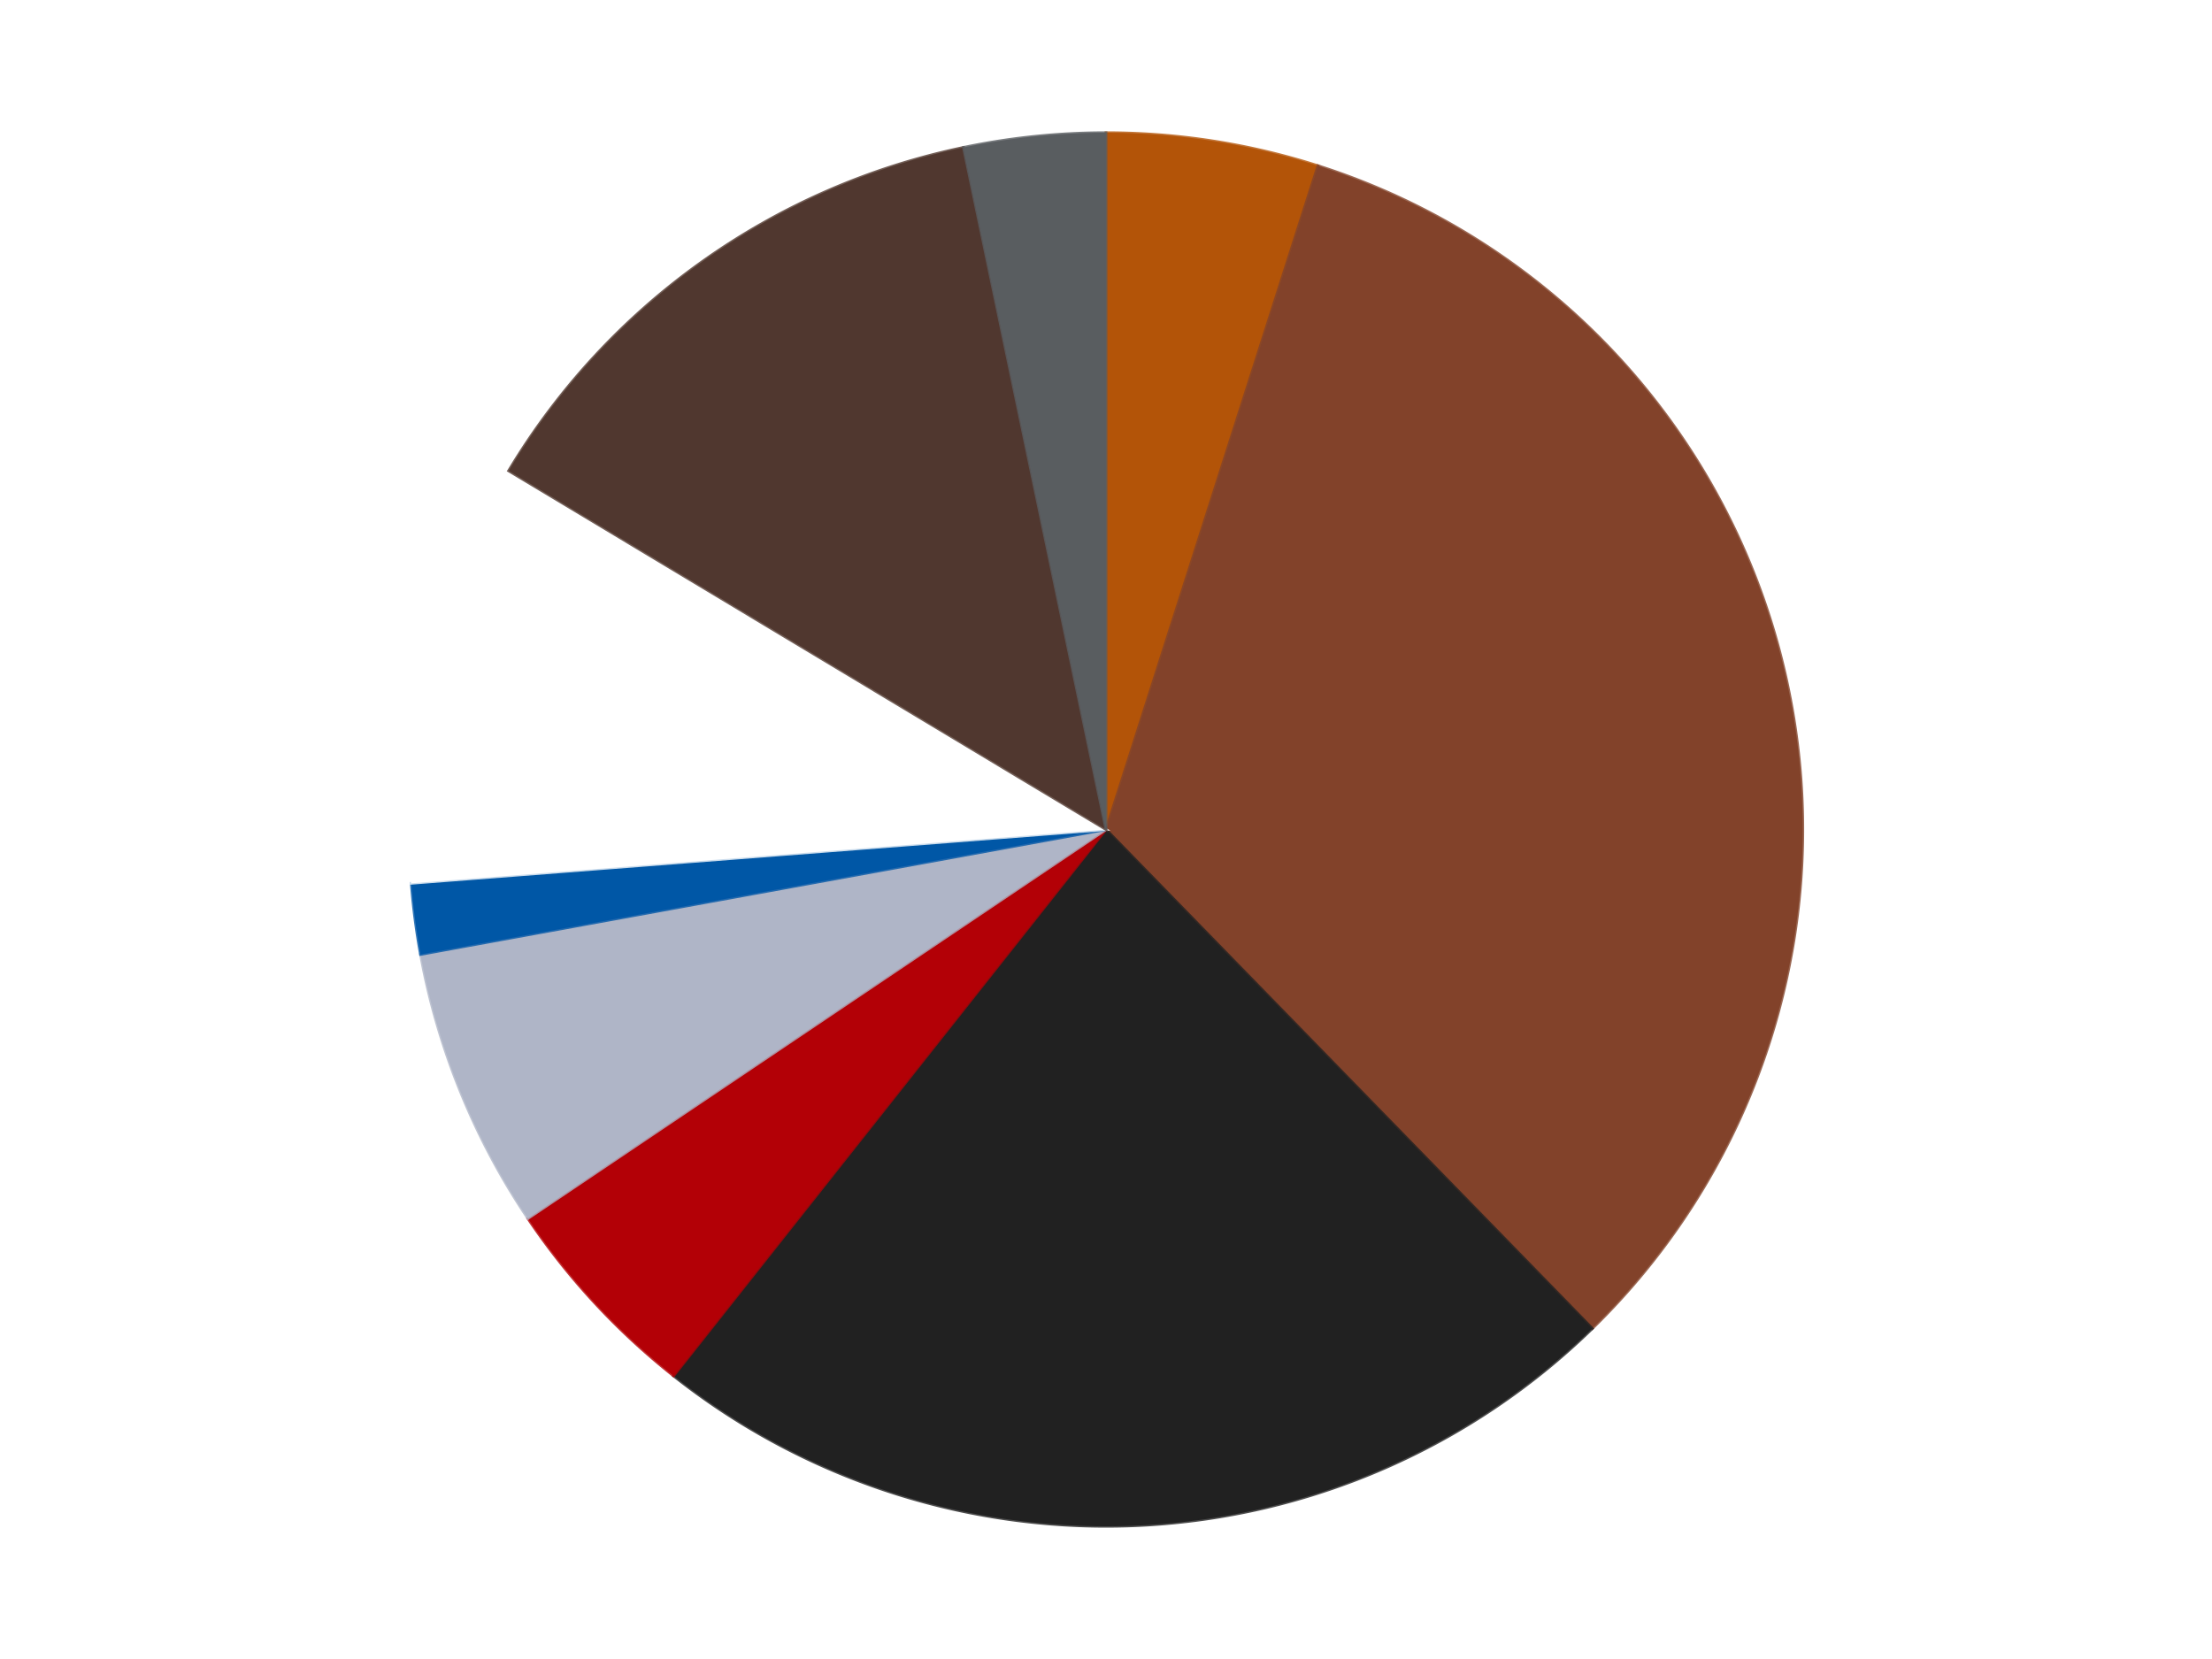
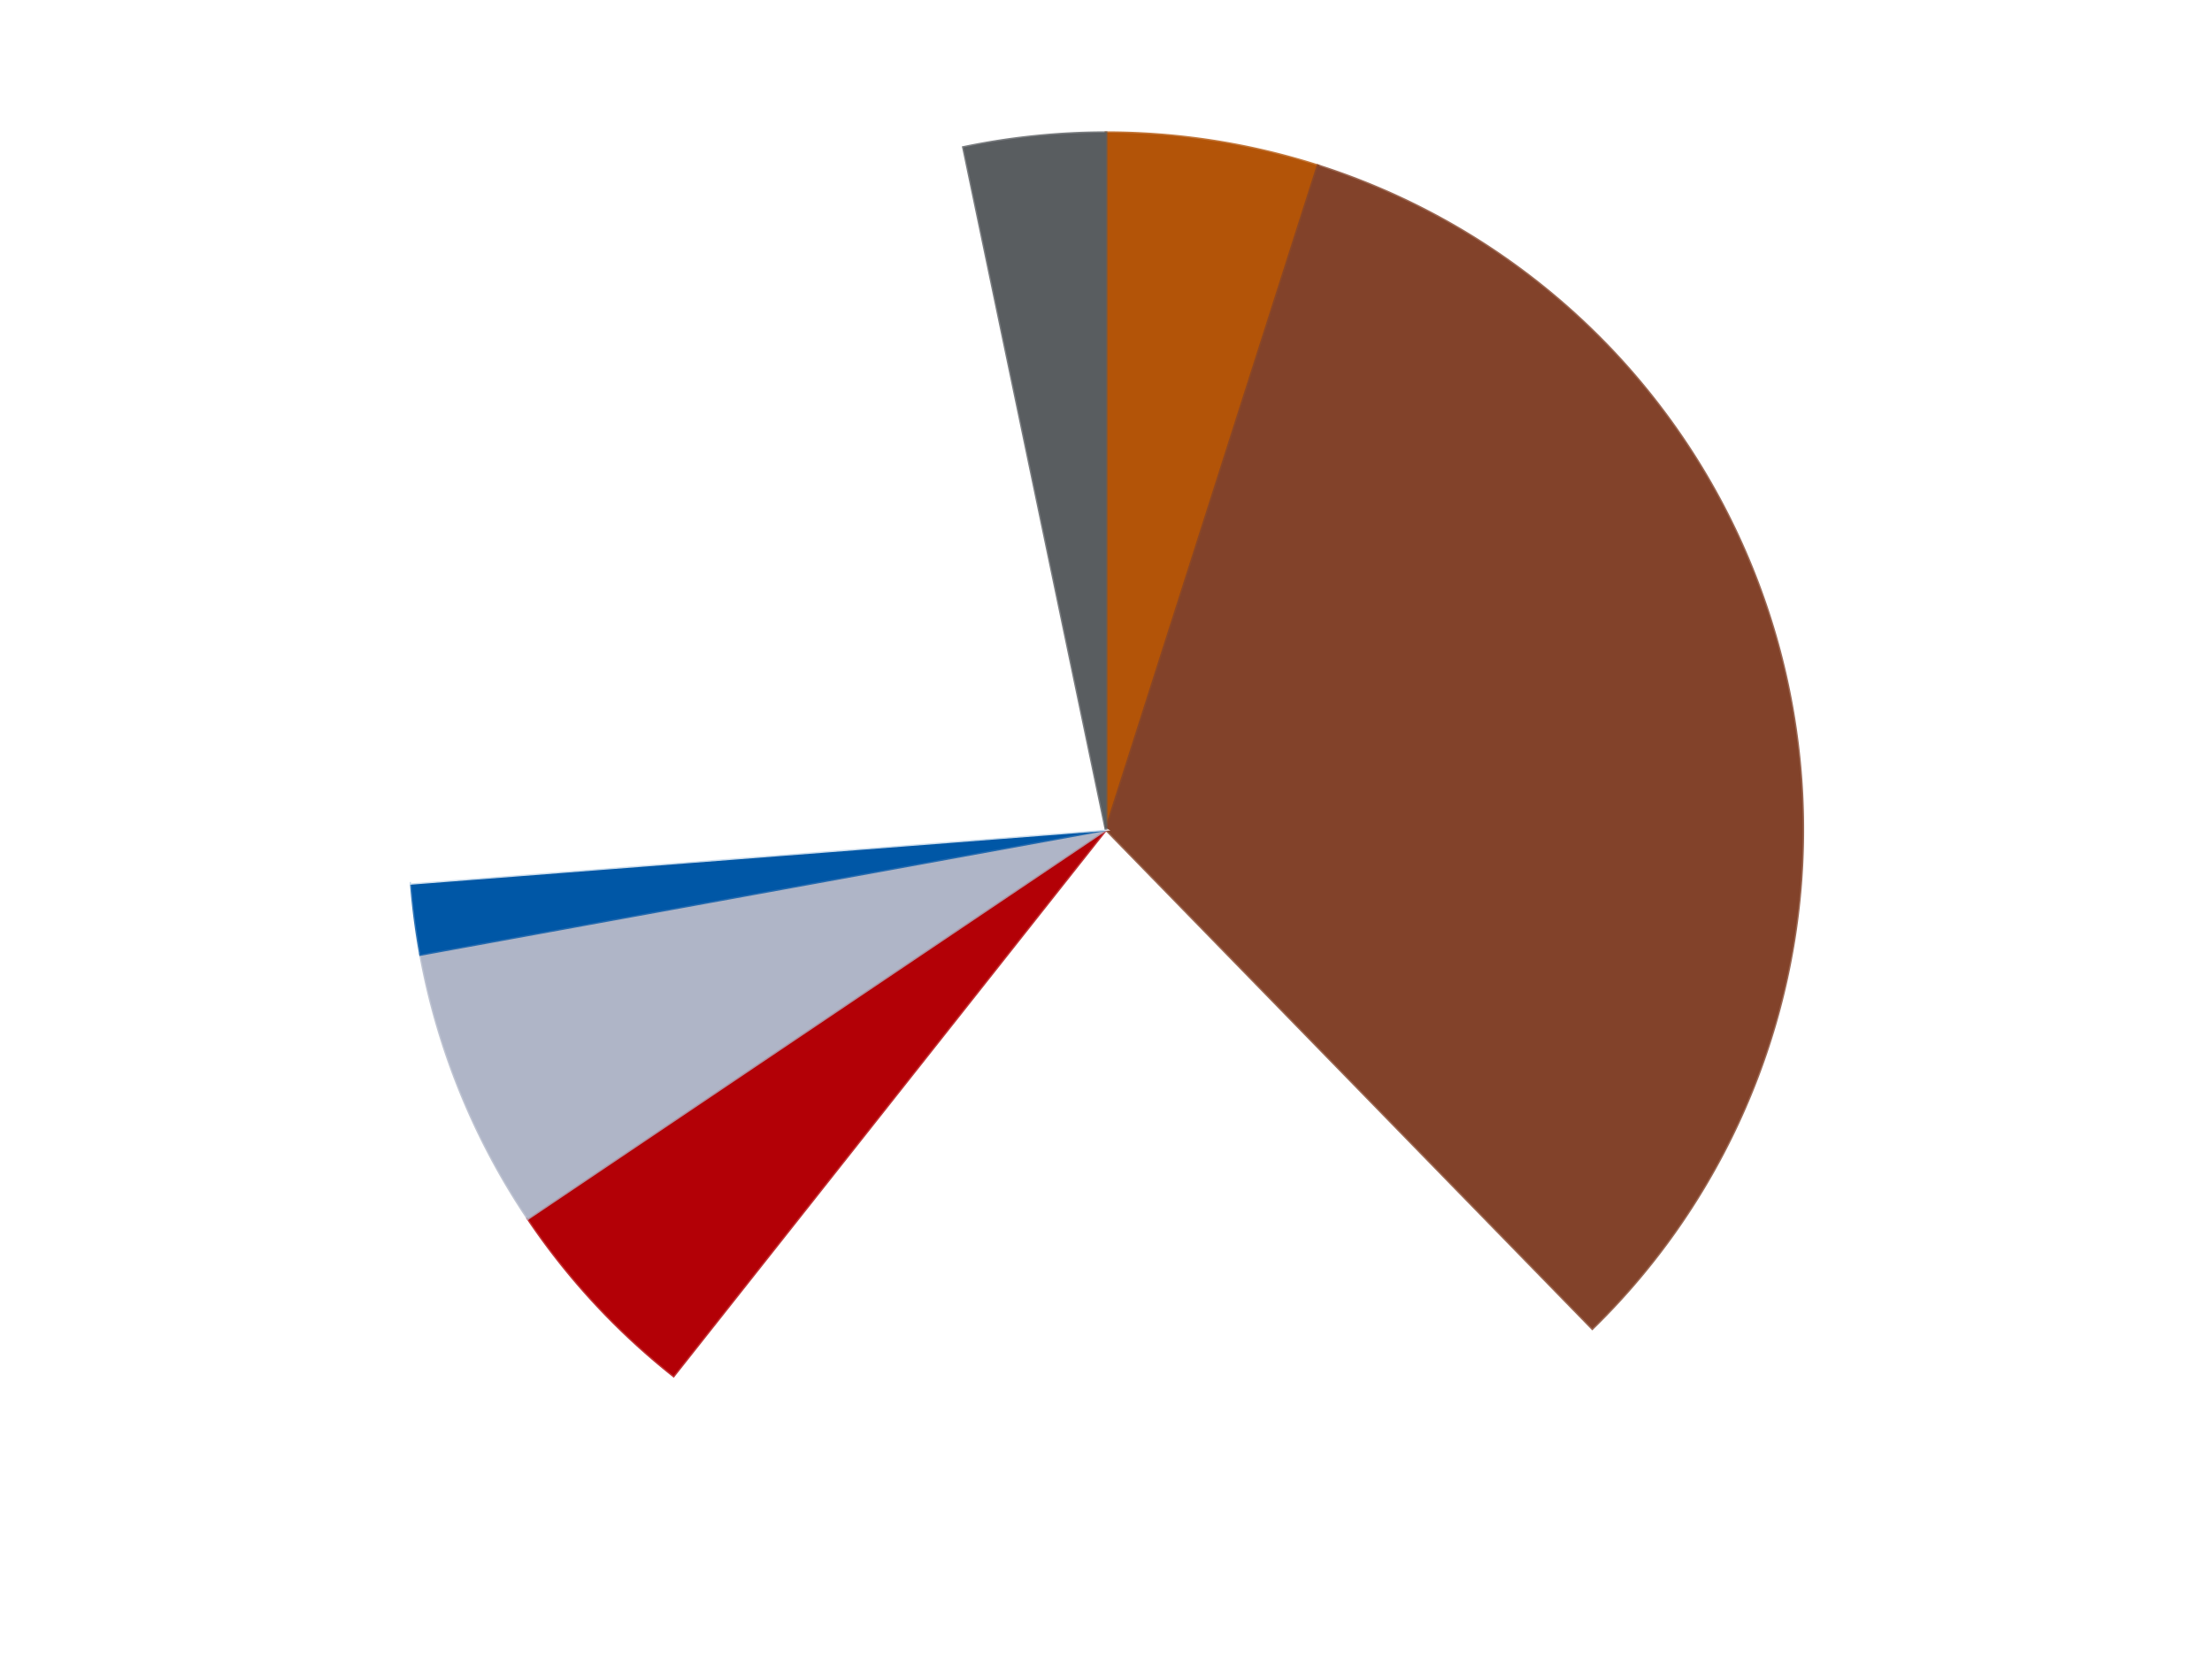
<svg xmlns="http://www.w3.org/2000/svg" xmlns:xlink="http://www.w3.org/1999/xlink" id="chart-afbbdd16-a4d8-4a1a-beea-94710da367c2" class="pygal-chart" viewBox="0 0 800 600">
  <defs>
    <style type="text/css">#chart-afbbdd16-a4d8-4a1a-beea-94710da367c2{-webkit-user-select:none;-webkit-font-smoothing:antialiased;font-family:Consolas,"Liberation Mono",Menlo,Courier,monospace}#chart-afbbdd16-a4d8-4a1a-beea-94710da367c2 .title{font-family:Consolas,"Liberation Mono",Menlo,Courier,monospace;font-size:16px}#chart-afbbdd16-a4d8-4a1a-beea-94710da367c2 .legends .legend text{font-family:Consolas,"Liberation Mono",Menlo,Courier,monospace;font-size:14px}#chart-afbbdd16-a4d8-4a1a-beea-94710da367c2 .axis text{font-family:Consolas,"Liberation Mono",Menlo,Courier,monospace;font-size:10px}#chart-afbbdd16-a4d8-4a1a-beea-94710da367c2 .axis text.major{font-family:Consolas,"Liberation Mono",Menlo,Courier,monospace;font-size:10px}#chart-afbbdd16-a4d8-4a1a-beea-94710da367c2 .text-overlay text.value{font-family:Consolas,"Liberation Mono",Menlo,Courier,monospace;font-size:16px}#chart-afbbdd16-a4d8-4a1a-beea-94710da367c2 .text-overlay text.label{font-family:Consolas,"Liberation Mono",Menlo,Courier,monospace;font-size:10px}#chart-afbbdd16-a4d8-4a1a-beea-94710da367c2 .tooltip{font-family:Consolas,"Liberation Mono",Menlo,Courier,monospace;font-size:14px}#chart-afbbdd16-a4d8-4a1a-beea-94710da367c2 text.no_data{font-family:Consolas,"Liberation Mono",Menlo,Courier,monospace;font-size:64px}
#chart-afbbdd16-a4d8-4a1a-beea-94710da367c2{background-color:transparent}#chart-afbbdd16-a4d8-4a1a-beea-94710da367c2 path,#chart-afbbdd16-a4d8-4a1a-beea-94710da367c2 line,#chart-afbbdd16-a4d8-4a1a-beea-94710da367c2 rect,#chart-afbbdd16-a4d8-4a1a-beea-94710da367c2 circle{-webkit-transition:150ms;-moz-transition:150ms;transition:150ms}#chart-afbbdd16-a4d8-4a1a-beea-94710da367c2 .graph &gt; .background{fill:transparent}#chart-afbbdd16-a4d8-4a1a-beea-94710da367c2 .plot &gt; .background{fill:transparent}#chart-afbbdd16-a4d8-4a1a-beea-94710da367c2 .graph{fill:rgba(0,0,0,.87)}#chart-afbbdd16-a4d8-4a1a-beea-94710da367c2 text.no_data{fill:rgba(0,0,0,1)}#chart-afbbdd16-a4d8-4a1a-beea-94710da367c2 .title{fill:rgba(0,0,0,1)}#chart-afbbdd16-a4d8-4a1a-beea-94710da367c2 .legends .legend text{fill:rgba(0,0,0,.87)}#chart-afbbdd16-a4d8-4a1a-beea-94710da367c2 .legends .legend:hover text{fill:rgba(0,0,0,1)}#chart-afbbdd16-a4d8-4a1a-beea-94710da367c2 .axis .line{stroke:rgba(0,0,0,1)}#chart-afbbdd16-a4d8-4a1a-beea-94710da367c2 .axis .guide.line{stroke:rgba(0,0,0,.54)}#chart-afbbdd16-a4d8-4a1a-beea-94710da367c2 .axis .major.line{stroke:rgba(0,0,0,.87)}#chart-afbbdd16-a4d8-4a1a-beea-94710da367c2 .axis text.major{fill:rgba(0,0,0,1)}#chart-afbbdd16-a4d8-4a1a-beea-94710da367c2 .axis.y .guides:hover .guide.line,#chart-afbbdd16-a4d8-4a1a-beea-94710da367c2 .line-graph .axis.x .guides:hover .guide.line,#chart-afbbdd16-a4d8-4a1a-beea-94710da367c2 .stackedline-graph .axis.x .guides:hover .guide.line,#chart-afbbdd16-a4d8-4a1a-beea-94710da367c2 .xy-graph .axis.x .guides:hover .guide.line{stroke:rgba(0,0,0,1)}#chart-afbbdd16-a4d8-4a1a-beea-94710da367c2 .axis .guides:hover text{fill:rgba(0,0,0,1)}#chart-afbbdd16-a4d8-4a1a-beea-94710da367c2 .reactive{fill-opacity:1.0;stroke-opacity:.8;stroke-width:1}#chart-afbbdd16-a4d8-4a1a-beea-94710da367c2 .ci{stroke:rgba(0,0,0,.87)}#chart-afbbdd16-a4d8-4a1a-beea-94710da367c2 .reactive.active,#chart-afbbdd16-a4d8-4a1a-beea-94710da367c2 .active .reactive{fill-opacity:0.6;stroke-opacity:.9;stroke-width:4}#chart-afbbdd16-a4d8-4a1a-beea-94710da367c2 .ci .reactive.active{stroke-width:1.5}#chart-afbbdd16-a4d8-4a1a-beea-94710da367c2 .series text{fill:rgba(0,0,0,1)}#chart-afbbdd16-a4d8-4a1a-beea-94710da367c2 .tooltip rect{fill:transparent;stroke:rgba(0,0,0,1);-webkit-transition:opacity 150ms;-moz-transition:opacity 150ms;transition:opacity 150ms}#chart-afbbdd16-a4d8-4a1a-beea-94710da367c2 .tooltip .label{fill:rgba(0,0,0,.87)}#chart-afbbdd16-a4d8-4a1a-beea-94710da367c2 .tooltip .label{fill:rgba(0,0,0,.87)}#chart-afbbdd16-a4d8-4a1a-beea-94710da367c2 .tooltip .legend{font-size:.8em;fill:rgba(0,0,0,.54)}#chart-afbbdd16-a4d8-4a1a-beea-94710da367c2 .tooltip .x_label{font-size:.6em;fill:rgba(0,0,0,1)}#chart-afbbdd16-a4d8-4a1a-beea-94710da367c2 .tooltip .xlink{font-size:.5em;text-decoration:underline}#chart-afbbdd16-a4d8-4a1a-beea-94710da367c2 .tooltip .value{font-size:1.5em}#chart-afbbdd16-a4d8-4a1a-beea-94710da367c2 .bound{font-size:.5em}#chart-afbbdd16-a4d8-4a1a-beea-94710da367c2 .max-value{font-size:.75em;fill:rgba(0,0,0,.54)}#chart-afbbdd16-a4d8-4a1a-beea-94710da367c2 .map-element{fill:transparent;stroke:rgba(0,0,0,.54) !important}#chart-afbbdd16-a4d8-4a1a-beea-94710da367c2 .map-element .reactive{fill-opacity:inherit;stroke-opacity:inherit}#chart-afbbdd16-a4d8-4a1a-beea-94710da367c2 .color-0,#chart-afbbdd16-a4d8-4a1a-beea-94710da367c2 .color-0 a:visited{stroke:#F44336;fill:#F44336}#chart-afbbdd16-a4d8-4a1a-beea-94710da367c2 .color-1,#chart-afbbdd16-a4d8-4a1a-beea-94710da367c2 .color-1 a:visited{stroke:#3F51B5;fill:#3F51B5}#chart-afbbdd16-a4d8-4a1a-beea-94710da367c2 .color-2,#chart-afbbdd16-a4d8-4a1a-beea-94710da367c2 .color-2 a:visited{stroke:#009688;fill:#009688}#chart-afbbdd16-a4d8-4a1a-beea-94710da367c2 .color-3,#chart-afbbdd16-a4d8-4a1a-beea-94710da367c2 .color-3 a:visited{stroke:#FFC107;fill:#FFC107}#chart-afbbdd16-a4d8-4a1a-beea-94710da367c2 .color-4,#chart-afbbdd16-a4d8-4a1a-beea-94710da367c2 .color-4 a:visited{stroke:#FF5722;fill:#FF5722}#chart-afbbdd16-a4d8-4a1a-beea-94710da367c2 .color-5,#chart-afbbdd16-a4d8-4a1a-beea-94710da367c2 .color-5 a:visited{stroke:#9C27B0;fill:#9C27B0}#chart-afbbdd16-a4d8-4a1a-beea-94710da367c2 .color-6,#chart-afbbdd16-a4d8-4a1a-beea-94710da367c2 .color-6 a:visited{stroke:#03A9F4;fill:#03A9F4}#chart-afbbdd16-a4d8-4a1a-beea-94710da367c2 .color-7,#chart-afbbdd16-a4d8-4a1a-beea-94710da367c2 .color-7 a:visited{stroke:#8BC34A;fill:#8BC34A}#chart-afbbdd16-a4d8-4a1a-beea-94710da367c2 .color-8,#chart-afbbdd16-a4d8-4a1a-beea-94710da367c2 .color-8 a:visited{stroke:#FF9800;fill:#FF9800}#chart-afbbdd16-a4d8-4a1a-beea-94710da367c2 .text-overlay .color-0 text{fill:black}#chart-afbbdd16-a4d8-4a1a-beea-94710da367c2 .text-overlay .color-1 text{fill:black}#chart-afbbdd16-a4d8-4a1a-beea-94710da367c2 .text-overlay .color-2 text{fill:black}#chart-afbbdd16-a4d8-4a1a-beea-94710da367c2 .text-overlay .color-3 text{fill:black}#chart-afbbdd16-a4d8-4a1a-beea-94710da367c2 .text-overlay .color-4 text{fill:black}#chart-afbbdd16-a4d8-4a1a-beea-94710da367c2 .text-overlay .color-5 text{fill:black}#chart-afbbdd16-a4d8-4a1a-beea-94710da367c2 .text-overlay .color-6 text{fill:black}#chart-afbbdd16-a4d8-4a1a-beea-94710da367c2 .text-overlay .color-7 text{fill:black}#chart-afbbdd16-a4d8-4a1a-beea-94710da367c2 .text-overlay .color-8 text{fill:black}
#chart-afbbdd16-a4d8-4a1a-beea-94710da367c2 text.no_data{text-anchor:middle}#chart-afbbdd16-a4d8-4a1a-beea-94710da367c2 .guide.line{fill:none}#chart-afbbdd16-a4d8-4a1a-beea-94710da367c2 .centered{text-anchor:middle}#chart-afbbdd16-a4d8-4a1a-beea-94710da367c2 .title{text-anchor:middle}#chart-afbbdd16-a4d8-4a1a-beea-94710da367c2 .legends .legend text{fill-opacity:1}#chart-afbbdd16-a4d8-4a1a-beea-94710da367c2 .axis.x text{text-anchor:middle}#chart-afbbdd16-a4d8-4a1a-beea-94710da367c2 .axis.x:not(.web) text[transform]{text-anchor:start}#chart-afbbdd16-a4d8-4a1a-beea-94710da367c2 .axis.x:not(.web) text[transform].backwards{text-anchor:end}#chart-afbbdd16-a4d8-4a1a-beea-94710da367c2 .axis.y text{text-anchor:end}#chart-afbbdd16-a4d8-4a1a-beea-94710da367c2 .axis.y text[transform].backwards{text-anchor:start}#chart-afbbdd16-a4d8-4a1a-beea-94710da367c2 .axis.y2 text{text-anchor:start}#chart-afbbdd16-a4d8-4a1a-beea-94710da367c2 .axis.y2 text[transform].backwards{text-anchor:end}#chart-afbbdd16-a4d8-4a1a-beea-94710da367c2 .axis .guide.line{stroke-dasharray:4,4;stroke:black}#chart-afbbdd16-a4d8-4a1a-beea-94710da367c2 .axis .major.guide.line{stroke-dasharray:6,6;stroke:black}#chart-afbbdd16-a4d8-4a1a-beea-94710da367c2 .horizontal .axis.y .guide.line,#chart-afbbdd16-a4d8-4a1a-beea-94710da367c2 .horizontal .axis.y2 .guide.line,#chart-afbbdd16-a4d8-4a1a-beea-94710da367c2 .vertical .axis.x .guide.line{opacity:0}#chart-afbbdd16-a4d8-4a1a-beea-94710da367c2 .horizontal .axis.always_show .guide.line,#chart-afbbdd16-a4d8-4a1a-beea-94710da367c2 .vertical .axis.always_show .guide.line{opacity:1 !important}#chart-afbbdd16-a4d8-4a1a-beea-94710da367c2 .axis.y .guides:hover .guide.line,#chart-afbbdd16-a4d8-4a1a-beea-94710da367c2 .axis.y2 .guides:hover .guide.line,#chart-afbbdd16-a4d8-4a1a-beea-94710da367c2 .axis.x .guides:hover .guide.line{opacity:1}#chart-afbbdd16-a4d8-4a1a-beea-94710da367c2 .axis .guides:hover text{opacity:1}#chart-afbbdd16-a4d8-4a1a-beea-94710da367c2 .nofill{fill:none}#chart-afbbdd16-a4d8-4a1a-beea-94710da367c2 .subtle-fill{fill-opacity:.2}#chart-afbbdd16-a4d8-4a1a-beea-94710da367c2 .dot{stroke-width:1px;fill-opacity:1;stroke-opacity:1}#chart-afbbdd16-a4d8-4a1a-beea-94710da367c2 .dot.active{stroke-width:5px}#chart-afbbdd16-a4d8-4a1a-beea-94710da367c2 .dot.negative{fill:transparent}#chart-afbbdd16-a4d8-4a1a-beea-94710da367c2 text,#chart-afbbdd16-a4d8-4a1a-beea-94710da367c2 tspan{stroke:none !important}#chart-afbbdd16-a4d8-4a1a-beea-94710da367c2 .series text.active{opacity:1}#chart-afbbdd16-a4d8-4a1a-beea-94710da367c2 .tooltip rect{fill-opacity:.95;stroke-width:.5}#chart-afbbdd16-a4d8-4a1a-beea-94710da367c2 .tooltip text{fill-opacity:1}#chart-afbbdd16-a4d8-4a1a-beea-94710da367c2 .showable{visibility:hidden}#chart-afbbdd16-a4d8-4a1a-beea-94710da367c2 .showable.shown{visibility:visible}#chart-afbbdd16-a4d8-4a1a-beea-94710da367c2 .gauge-background{fill:rgba(229,229,229,1);stroke:none}#chart-afbbdd16-a4d8-4a1a-beea-94710da367c2 .bg-lines{stroke:transparent;stroke-width:2px}</style>
    <script type="text/javascript">window.pygal = window.pygal || {};window.pygal.config = window.pygal.config || {};window.pygal.config['afbbdd16-a4d8-4a1a-beea-94710da367c2'] = {"allow_interruptions": false, "box_mode": "extremes", "classes": ["pygal-chart"], "css": ["file://style.css", "file://graph.css"], "defs": [], "disable_xml_declaration": false, "dots_size": 2.5, "dynamic_print_values": false, "explicit_size": false, "fill": false, "force_uri_protocol": "https", "formatter": null, "half_pie": false, "height": 600, "include_x_axis": false, "inner_radius": 0, "interpolate": null, "interpolation_parameters": {}, "interpolation_precision": 250, "inverse_y_axis": false, "js": ["//kozea.github.io/pygal.js/2.0.x/pygal-tooltips.min.js"], "legend_at_bottom": false, "legend_at_bottom_columns": null, "legend_box_size": 12, "logarithmic": false, "margin": 20, "margin_bottom": null, "margin_left": null, "margin_right": null, "margin_top": null, "max_scale": 16, "min_scale": 4, "missing_value_fill_truncation": "x", "no_data_text": "No data", "no_prefix": false, "order_min": null, "pretty_print": false, "print_labels": false, "print_values": false, "print_values_position": "center", "print_zeroes": true, "range": null, "rounded_bars": null, "secondary_range": null, "show_dots": true, "show_legend": false, "show_minor_x_labels": true, "show_minor_y_labels": true, "show_only_major_dots": false, "show_x_guides": false, "show_x_labels": true, "show_y_guides": true, "show_y_labels": true, "spacing": 10, "stack_from_top": false, "strict": false, "stroke": true, "stroke_style": null, "style": {"background": "transparent", "ci_colors": [], "colors": ["#F44336", "#3F51B5", "#009688", "#FFC107", "#FF5722", "#9C27B0", "#03A9F4", "#8BC34A", "#FF9800", "#E91E63", "#2196F3", "#4CAF50", "#FFEB3B", "#673AB7", "#00BCD4", "#CDDC39", "#9E9E9E", "#607D8B"], "dot_opacity": "1", "font_family": "Consolas, \"Liberation Mono\", Menlo, Courier, monospace", "foreground": "rgba(0, 0, 0, .87)", "foreground_strong": "rgba(0, 0, 0, 1)", "foreground_subtle": "rgba(0, 0, 0, .54)", "guide_stroke_color": "black", "guide_stroke_dasharray": "4,4", "label_font_family": "Consolas, \"Liberation Mono\", Menlo, Courier, monospace", "label_font_size": 10, "legend_font_family": "Consolas, \"Liberation Mono\", Menlo, Courier, monospace", "legend_font_size": 14, "major_guide_stroke_color": "black", "major_guide_stroke_dasharray": "6,6", "major_label_font_family": "Consolas, \"Liberation Mono\", Menlo, Courier, monospace", "major_label_font_size": 10, "no_data_font_family": "Consolas, \"Liberation Mono\", Menlo, Courier, monospace", "no_data_font_size": 64, "opacity": "1.0", "opacity_hover": "0.6", "plot_background": "transparent", "stroke_opacity": ".8", "stroke_opacity_hover": ".9", "stroke_width": "1", "stroke_width_hover": "4", "title_font_family": "Consolas, \"Liberation Mono\", Menlo, Courier, monospace", "title_font_size": 16, "tooltip_font_family": "Consolas, \"Liberation Mono\", Menlo, Courier, monospace", "tooltip_font_size": 14, "transition": "150ms", "value_background": "rgba(229, 229, 229, 1)", "value_colors": [], "value_font_family": "Consolas, \"Liberation Mono\", Menlo, Courier, monospace", "value_font_size": 16, "value_label_font_family": "Consolas, \"Liberation Mono\", Menlo, Courier, monospace", "value_label_font_size": 10}, "title": null, "tooltip_border_radius": 0, "tooltip_fancy_mode": true, "truncate_label": null, "truncate_legend": null, "width": 800, "x_label_rotation": 0, "x_labels": null, "x_labels_major": null, "x_labels_major_count": null, "x_labels_major_every": null, "x_title": null, "xrange": null, "y_label_rotation": 0, "y_labels": null, "y_labels_major": null, "y_labels_major_count": null, "y_labels_major_every": null, "y_title": null, "zero": 0, "legends": ["Dark Orange", "Reddish Brown", "Black", "Red", "Light Bluish Gray", "Blue", "White", "Dark Brown", "Dark Bluish Gray"]}</script>
    <script type="text/javascript" xlink:href="https://kozea.github.io/pygal.js/2.0.x/pygal-tooltips.min.js" />
  </defs>
  <title>Pygal</title>
  <g class="graph pie-graph vertical">
    <rect x="0" y="0" width="800" height="600" class="background" />
    <g transform="translate(20, 20)" class="plot">
      <rect x="0" y="0" width="760" height="560" class="background" />
      <g class="series serie-0 color-0">
        <g class="slices">
          <g class="slice" style="fill: #B35408; stroke: #B35408">
            <path d="M380 28 A252 252 0 0 1 456.637 39.936 L380 280 A0 0 0 0 0 380 280 z" class="slice reactive tooltip-trigger" />
            <desc class="value">3</desc>
            <desc class="x centered">399.3902126647118</desc>
            <desc class="y centered">155.50092509252428</desc>
          </g>
        </g>
      </g>
      <g class="series serie-1 color-1">
        <g class="slices">
          <g class="slice" style="fill: #82422A; stroke: #82422A">
            <path d="M456.637 39.936 A252 252 0 0 1 555.882 460.47 L380 280 A0 0 0 0 0 380 280 z" class="slice reactive tooltip-trigger" />
            <desc class="value">20</desc>
            <desc class="x centered">502.63131108624816</desc>
            <desc class="y centered">251.05934449139374</desc>
          </g>
        </g>
      </g>
      <g class="series serie-2 color-2">
        <g class="slices">
          <g class="slice" style="fill: #212121; stroke: #212121">
-             <path d="M555.882 460.47 A252 252 0 0 1 223.606 477.598 L380 280 A0 0 0 0 0 380 280 z" class="slice reactive tooltip-trigger" />
            <desc class="value">14</desc>
            <desc class="x centered">386.48632310106376</desc>
            <desc class="y centered">405.8329353254886</desc>
          </g>
        </g>
      </g>
      <g class="series serie-3 color-3">
        <g class="slices">
          <g class="slice" style="fill: #B30006; stroke: #B30006">
            <path d="M223.606 477.598 A252 252 0 0 1 170.921 420.677 L380 280 A0 0 0 0 0 380 280 z" class="slice reactive tooltip-trigger" />
            <desc class="value">3</desc>
            <desc class="x centered">287.53044382954295</desc>
            <desc class="y centered">365.58844070105897</desc>
          </g>
        </g>
      </g>
      <g class="series serie-4 color-4">
        <g class="slices">
          <g class="slice" style="fill: #AFB5C7; stroke: #AFB5C7">
            <path d="M170.921 420.677 A252 252 0 0 1 132.083 325.179 L380 280 A0 0 0 0 0 380 280 z" class="slice reactive tooltip-trigger" />
            <desc class="value">4</desc>
            <desc class="x centered">263.28318000031163</desc>
            <desc class="y centered">327.4677145980334</desc>
          </g>
        </g>
      </g>
      <g class="series serie-5 color-5">
        <g class="slices">
          <g class="slice" style="fill: #0057A6; stroke: #0057A6">
            <path d="M132.083 325.179 A252 252 0 0 1 128.752 299.448 L380 280 A0 0 0 0 0 380 280 z" class="slice reactive tooltip-trigger" />
            <desc class="value">1</desc>
            <desc class="x centered">255.04294305885122</desc>
            <desc class="y centered">296.1781927484656</desc>
          </g>
        </g>
      </g>
      <g class="series serie-6 color-6">
        <g class="slices">
          <g class="slice" style="fill: #FFFFFF; stroke: #FFFFFF">
            <path d="M128.752 299.448 A252 252 0 0 1 163.957 150.272 L380 280 A0 0 0 0 0 380 280 z" class="slice reactive tooltip-trigger" />
            <desc class="value">6</desc>
            <desc class="x centered">257.3686889137518</desc>
            <desc class="y centered">251.05934449139392</desc>
          </g>
        </g>
      </g>
      <g class="series serie-7 color-7">
        <g class="slices">
          <g class="slice" style="fill: #50372F; stroke: #50372F">
-             <path d="M163.957 150.272 A252 252 0 0 1 328.453 33.328 L380 280 A0 0 0 0 0 380 280 z" class="slice reactive tooltip-trigger" />
            <desc class="value">8</desc>
            <desc class="x centered">306.9929416262248</desc>
            <desc class="y centered">177.30642947288186</desc>
          </g>
        </g>
      </g>
      <g class="series serie-8 color-8">
        <g class="slices">
          <g class="slice" style="fill: #595D60; stroke: #595D60">
            <path d="M328.453 33.328 A252 252 0 0 1 380 28 L380 280 A0 0 0 0 0 380 280 z" class="slice reactive tooltip-trigger" />
            <desc class="value">2</desc>
            <desc class="x centered">367.04455436069253</desc>
            <desc class="y centered">154.66781567256177</desc>
          </g>
        </g>
      </g>
    </g>
    <g class="titles" />
    <g transform="translate(20, 20)" class="plot overlay">
      <g class="series serie-0 color-0" />
      <g class="series serie-1 color-1" />
      <g class="series serie-2 color-2" />
      <g class="series serie-3 color-3" />
      <g class="series serie-4 color-4" />
      <g class="series serie-5 color-5" />
      <g class="series serie-6 color-6" />
      <g class="series serie-7 color-7" />
      <g class="series serie-8 color-8" />
    </g>
    <g transform="translate(20, 20)" class="plot text-overlay">
      <g class="series serie-0 color-0" />
      <g class="series serie-1 color-1" />
      <g class="series serie-2 color-2" />
      <g class="series serie-3 color-3" />
      <g class="series serie-4 color-4" />
      <g class="series serie-5 color-5" />
      <g class="series serie-6 color-6" />
      <g class="series serie-7 color-7" />
      <g class="series serie-8 color-8" />
    </g>
    <g transform="translate(20, 20)" class="plot tooltip-overlay">
      <g transform="translate(0 0)" style="opacity: 0" class="tooltip">
        <rect rx="0" ry="0" width="0" height="0" class="tooltip-box" />
        <g class="text" />
      </g>
    </g>
  </g>
</svg>